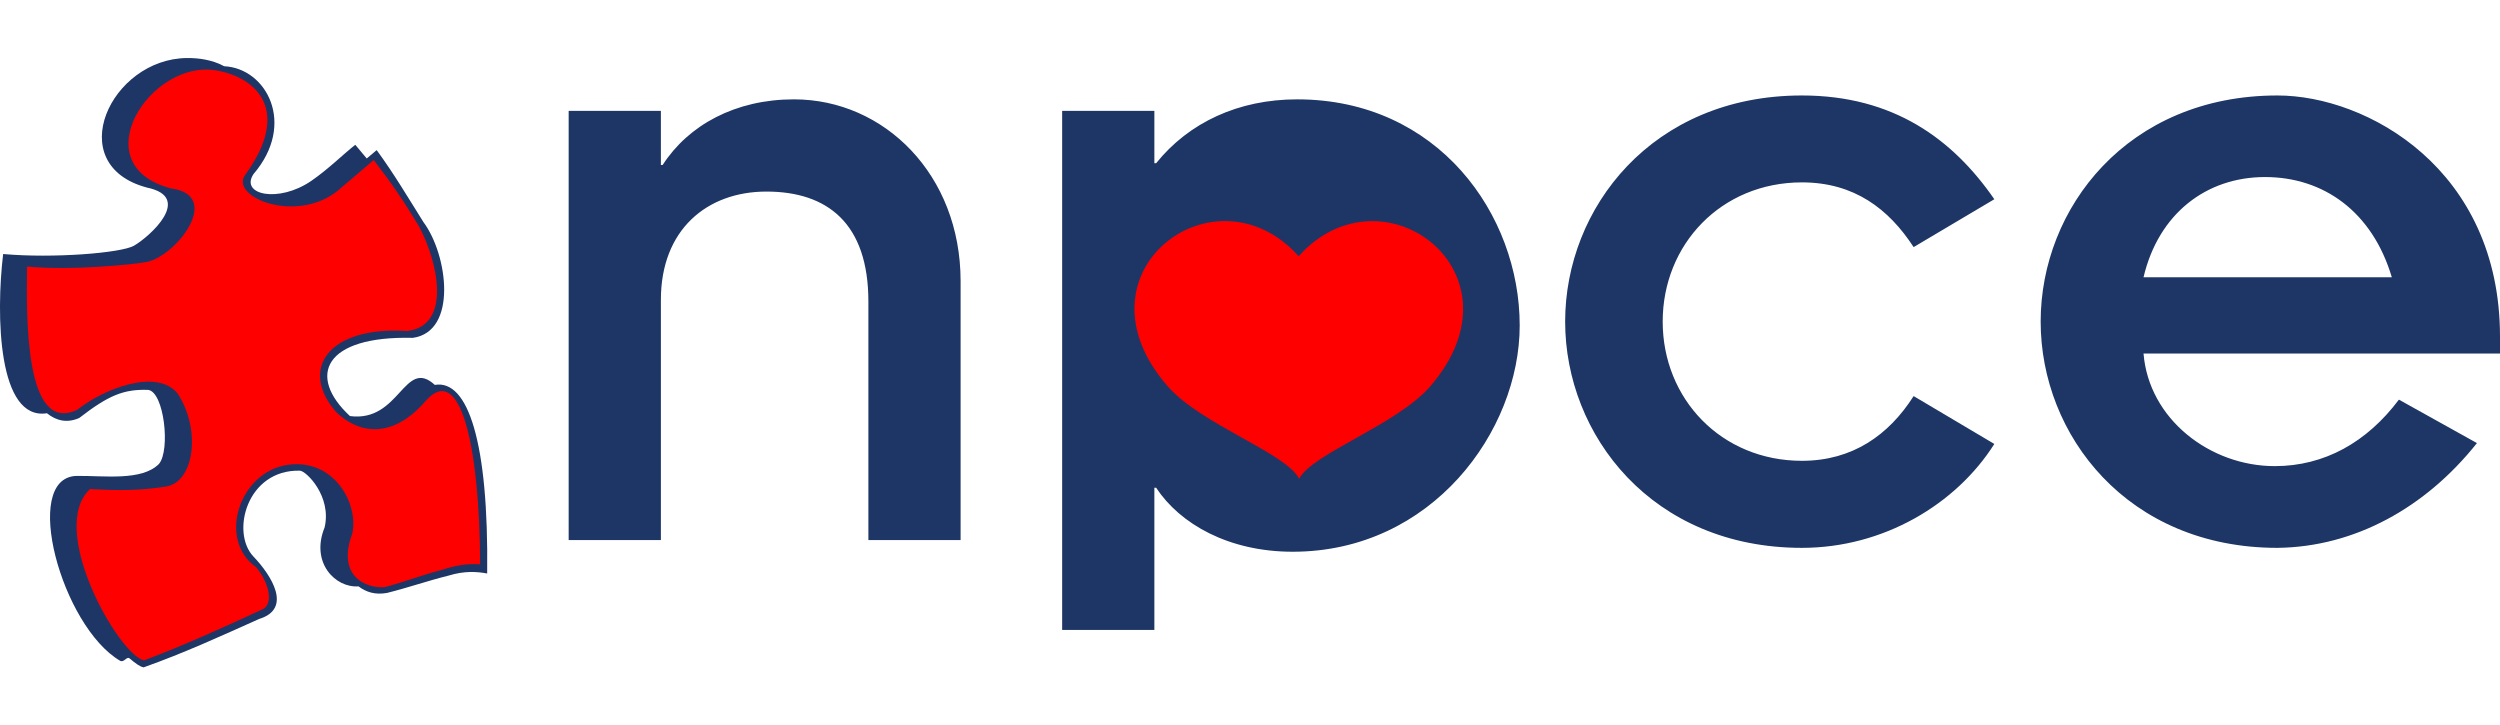
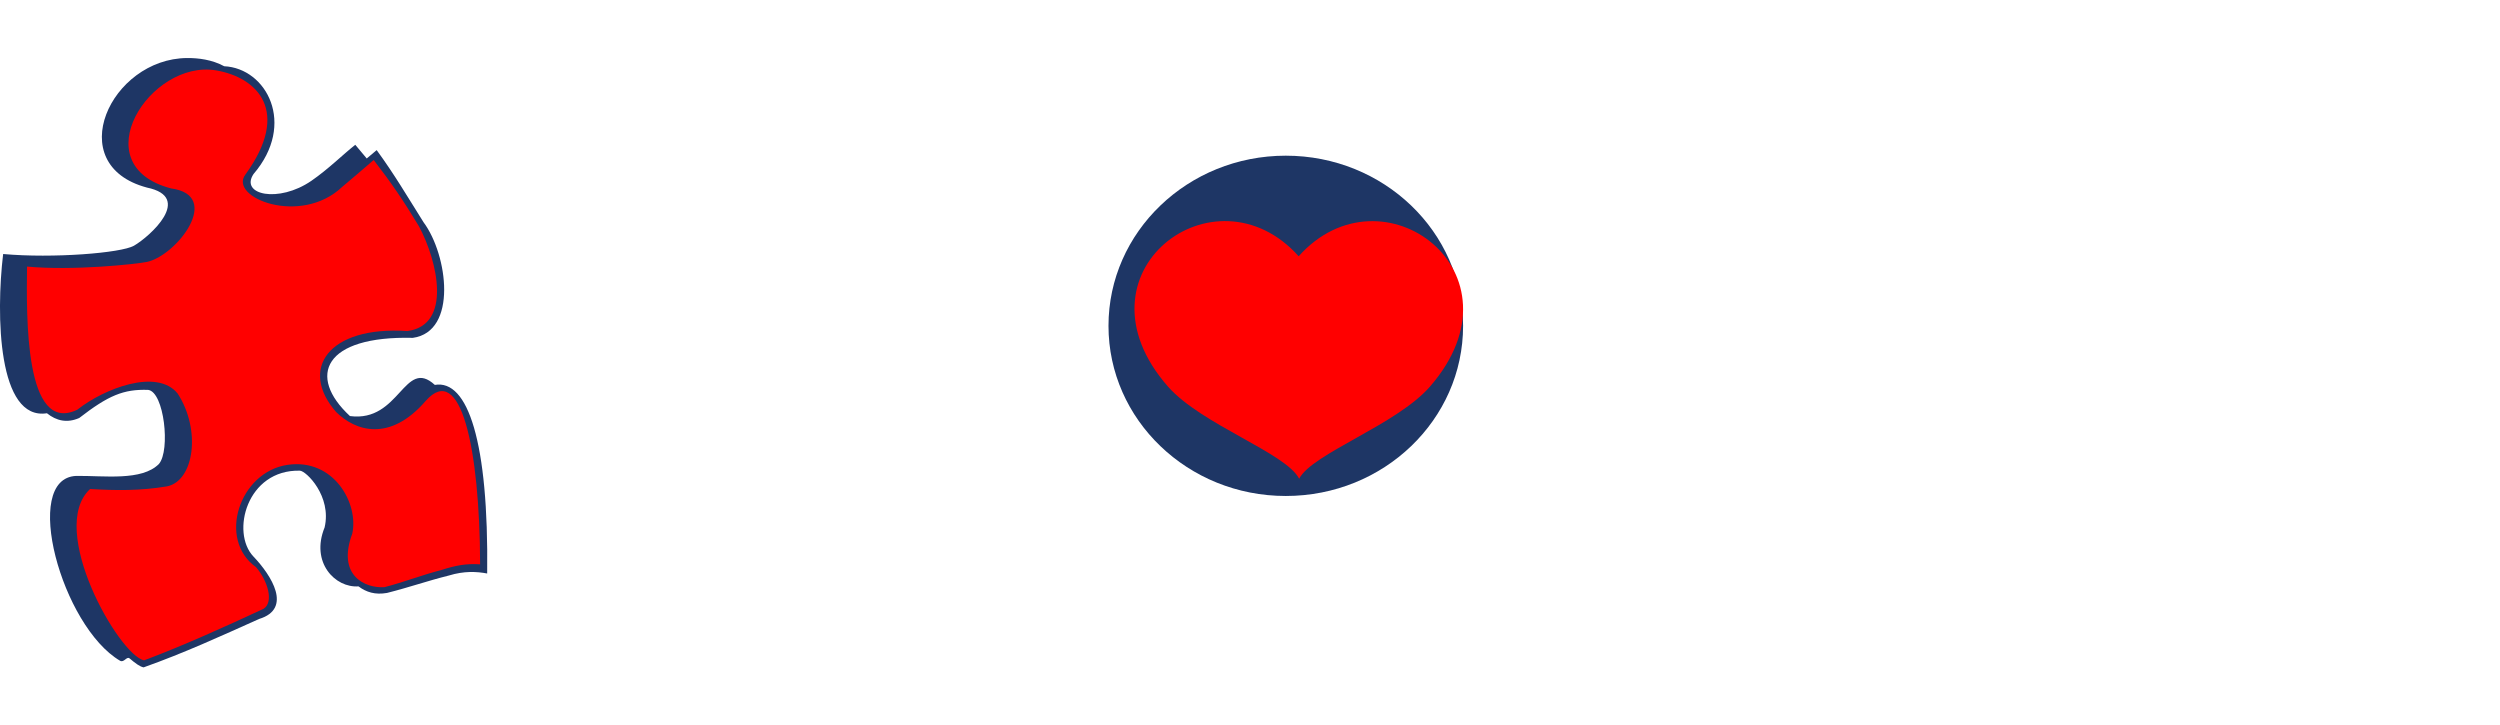
<svg xmlns="http://www.w3.org/2000/svg" xml:space="preserve" width="7.813in" height="2.267in" version="1.1" style="shape-rendering:geometricPrecision; text-rendering:geometricPrecision; image-rendering:optimizeQuality; fill-rule:evenodd; clip-rule:evenodd" viewBox="0 0 7813.33 2266.66" data-name="Capa 1">
  <defs>
    <style type="text/css">
   
    .fil0 {fill:#1E3665}
    .fil1 {fill:red}
   
  </style>
  </defs>
  <g id="Layer_x0020_1">
    <g id="_2078758995392">
-       <path class="fil0" d="M1777.28 1687.63l288.23 0 0 -751.03c0,-218.94 144.09,-338.09 329.76,-338.09 191.23,0 318.72,99.76 318.72,343.63l0 745.49 288.21 0 0 -809.23c0,-332.57 -238.35,-568.13 -521,-568.13 -182.92,0 -329.81,80.37 -410.17,205.09l-5.53 0 0 -169.07 -288.23 0 0 1341.34zm2667.46 -670.63c0,241.07 -194.01,435.06 -426.82,435.06 -227.22,0 -421.23,-193.98 -421.23,-435.06 0,-241.15 194.01,-435.13 421.23,-435.13 232.81,0 426.82,193.98 426.82,435.13zm-836.96 -670.69l-288.21 0 0 1622.22 288.21 0 0 -444.4 5.53 0c74.82,113.63 227.27,200.01 426.79,200.01 435.1,0 709.46,-377.37 709.46,-707.14 0,-346.44 -254.96,-706.71 -695.62,-706.71 -182.87,0 -338.07,72.04 -440.63,199.54l-5.53 0 0 -163.52zm2625.17 276.11c-130.25,-188.48 -315.95,-324.28 -601.38,-324.28 -468.37,0 -739.96,351.99 -739.96,706.72 0,354.72 271.59,707.14 739.96,707.14 254.94,0 482.22,-136.25 601.38,-324.71l-252.21 -149.63c-77.58,121.92 -191.21,202.27 -349.17,202.27 -252.2,0 -435.1,-193.98 -435.1,-435.07 0,-241.12 182.9,-435.11 435.1,-435.11 163.5,0 271.59,83.16 349.17,202.3l252.21 -149.63zm466.3 243.85c47.11,-199.52 196.74,-313.17 379.68,-313.17 182.89,0 335.32,108.09 396.3,313.17l-775.98 0zm798.14 382.46c-99.76,133.03 -232.79,207.83 -388,207.83 -202.29,0 -393.52,-146.87 -410.15,-351.94l1114.09 0 0 -52.64c0,-523.78 -415.71,-753.83 -695.63,-753.83 -468.35,0 -739.96,351.99 -739.96,706.72 0,354.72 271.61,707.14 739.96,707.14 241.09,-2.76 462.81,-125.17 623.55,-327.46l-243.87 -135.8z" />
      <path class="fil0" d="M459.06 585.94c-266.95,-71.27 -113.81,-403.27 125.64,-404.78 35.43,-0.21 77.53,4.83 116.05,25.64 132.18,6.24 225.87,180.28 91.61,336.94 -43.18,64.77 78,91.92 180.91,21.07 53,-36.52 98.98,-82.55 137.1,-112.49l35.81 42.74 31.06 -26.14c55.78,76.33 94.53,142.91 146.61,225.63 75.86,102.27 106.87,341.61 -33.55,361.13 -277.87,-6.76 -331.56,119.32 -196.59,244.44 156.43,20.6 169.75,-184.8 265.25,-97.4 103.43,-17.83 168.51,177.57 163.65,589.41 -32.94,-6.1 -71.76,-8.35 -119.87,6.38 -69.22,17.3 -123.98,37.03 -193.18,54.37 -36.85,6.52 -64.68,-2.17 -89.12,-20.51 -72.51,5.3 -150.75,-74.31 -105.92,-184.19 22.84,-97.57 -57.69,-176.94 -77.37,-177.41 -166.01,-3.95 -216.35,193.35 -145.17,268.18 56.81,59.52 122.46,163.33 17.89,195.26 -125.23,56.04 -231.65,105.2 -361.04,151.32 -12.05,-2.45 -25.31,-12.42 -43.91,-28.05 -8.87,-7.44 -17.56,14.46 -29.67,7.37 -182.59,-107.27 -309.82,-570.32 -137.15,-577.71 87.26,-1.06 205.35,16.74 258.71,-37.51 36.12,-42.22 16.41,-225.13 -33.86,-231.35 -76.69,-2.61 -124.17,17.33 -215.39,87.9 -37.83,16.57 -71.46,8.87 -100.82,-14.86 -153.44,23.89 -159.82,-306.32 -136.89,-497.69 155.49,14.01 368.69,-3.01 408.83,-25.94 49.44,-28.56 186.89,-151.65 40.35,-181.74z" />
      <path class="fil1" d="M534.81 588.69c-278.69,-72.65 -65.43,-403.93 140.54,-368.94 128.36,21.8 235.52,127.35 91.56,325.6 -53.61,71.52 172.8,162.03 302.69,38.35 28.35,-23.52 64.28,-54.59 98.3,-83.81 55.42,71.67 93.8,128.19 141.65,207.47 58.5,109.65 103.78,308.39 -36.4,327.08 -248.23,-16.65 -339.42,120.17 -222.47,253.22 59.9,59.05 167.1,95.36 279.94,-35.08 108.99,-123.43 168.75,145.41 169.88,510.92 -44.22,-2.94 -77.06,3.63 -121.28,17.76 -63.55,16.57 -113.89,36.94 -177.44,53.54 -61.38,4.33 -149.27,-36.8 -100.91,-166.98 20.98,-93.54 -57.17,-236.62 -202.35,-215.22 -150.89,22.29 -219.64,233.39 -98.44,319.66 36.85,42.46 56.61,109.91 23.43,130.27 -115.04,53.69 -254.66,116.86 -373.49,161.05 -78.85,-16.79 -303.4,-410.71 -168.41,-535.52 80.12,4.82 156.47,5.87 240.41,-8.29 84.85,-17.11 107.24,-176.37 33.15,-290.13 -64.87,-79.78 -229.98,-15.5 -313.75,50.69 -164.56,78.89 -158.84,-291.34 -156.88,-447.42 142.82,13.4 338.62,-7.25 375.49,-14.69 94.3,-21.54 235.91,-207.97 74.78,-229.52z" />
    </g>
    <ellipse class="fil0" cx="4018.51" cy="1018.11" rx="554.12" ry="531.77" />
    <path class="fil1" d="M4060.3 1495.95c-41.02,-80.63 -305.56,-169 -410.02,-288.04 -311.56,-355.04 146.89,-699.61 408.49,-407.22 260.32,-291.54 720.28,51.02 410.28,407.43 -103.94,119.5 -368.09,209.04 -408.75,287.83z" />
  </g>
</svg>